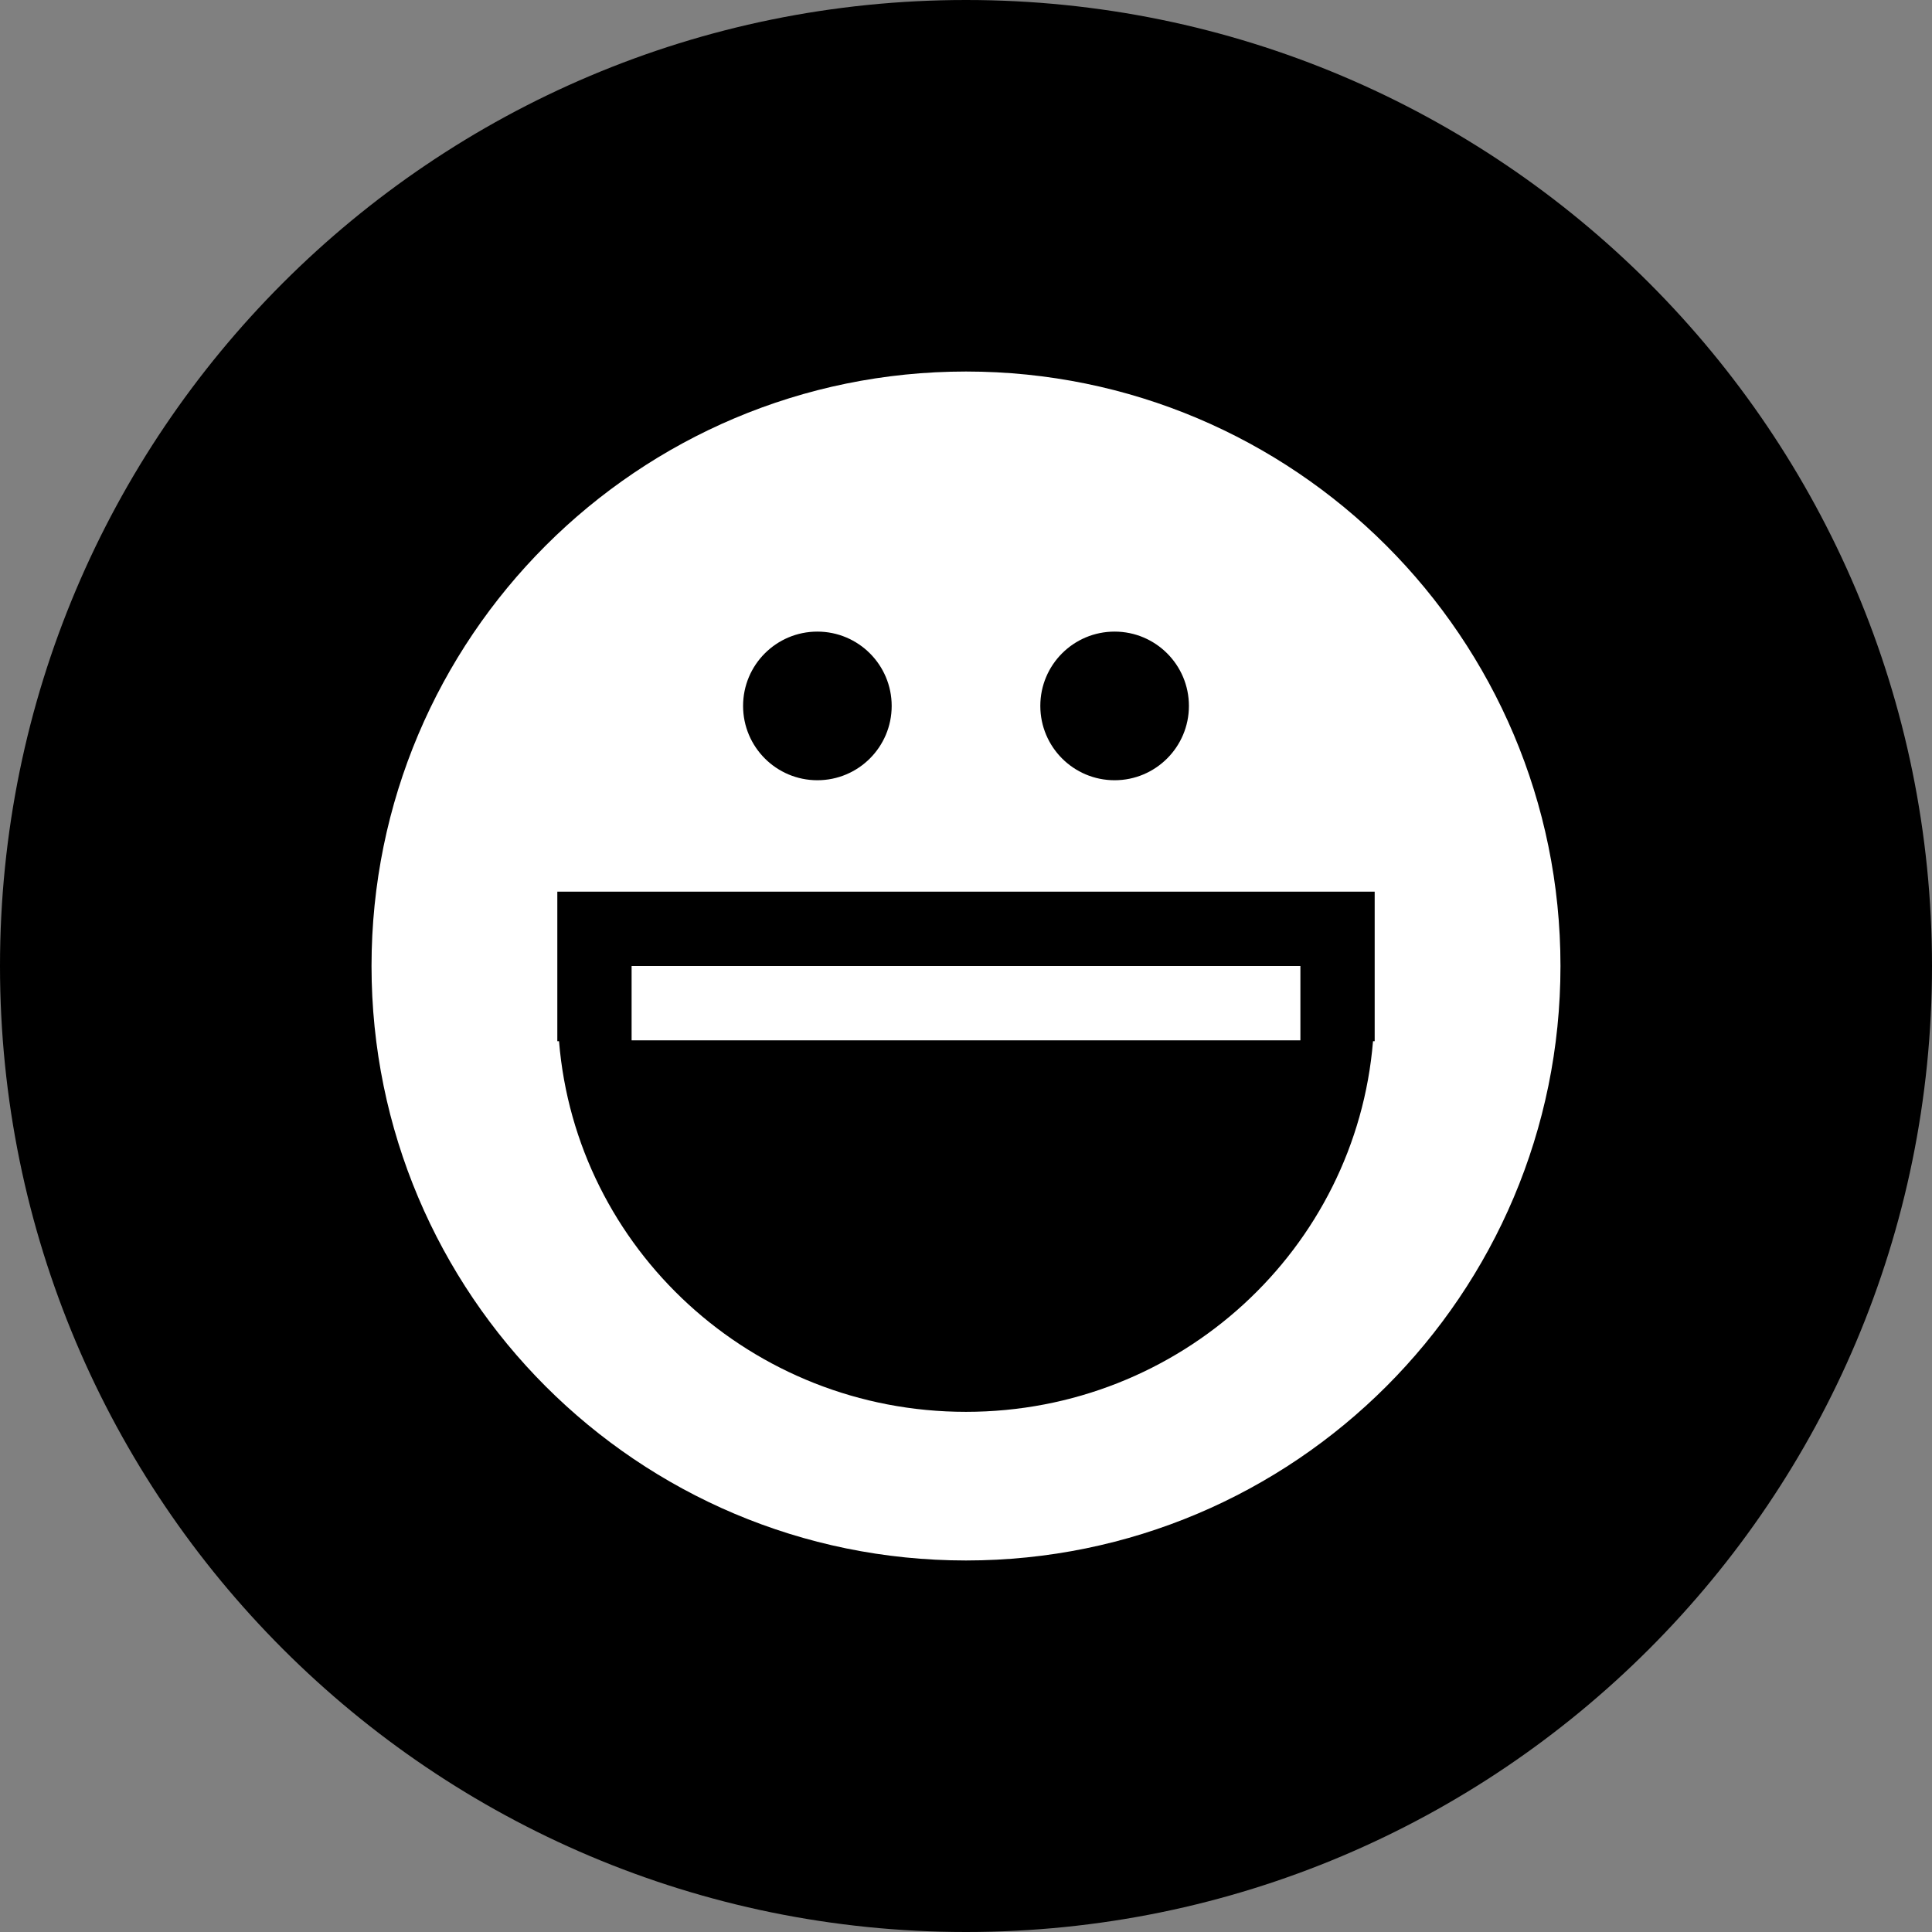
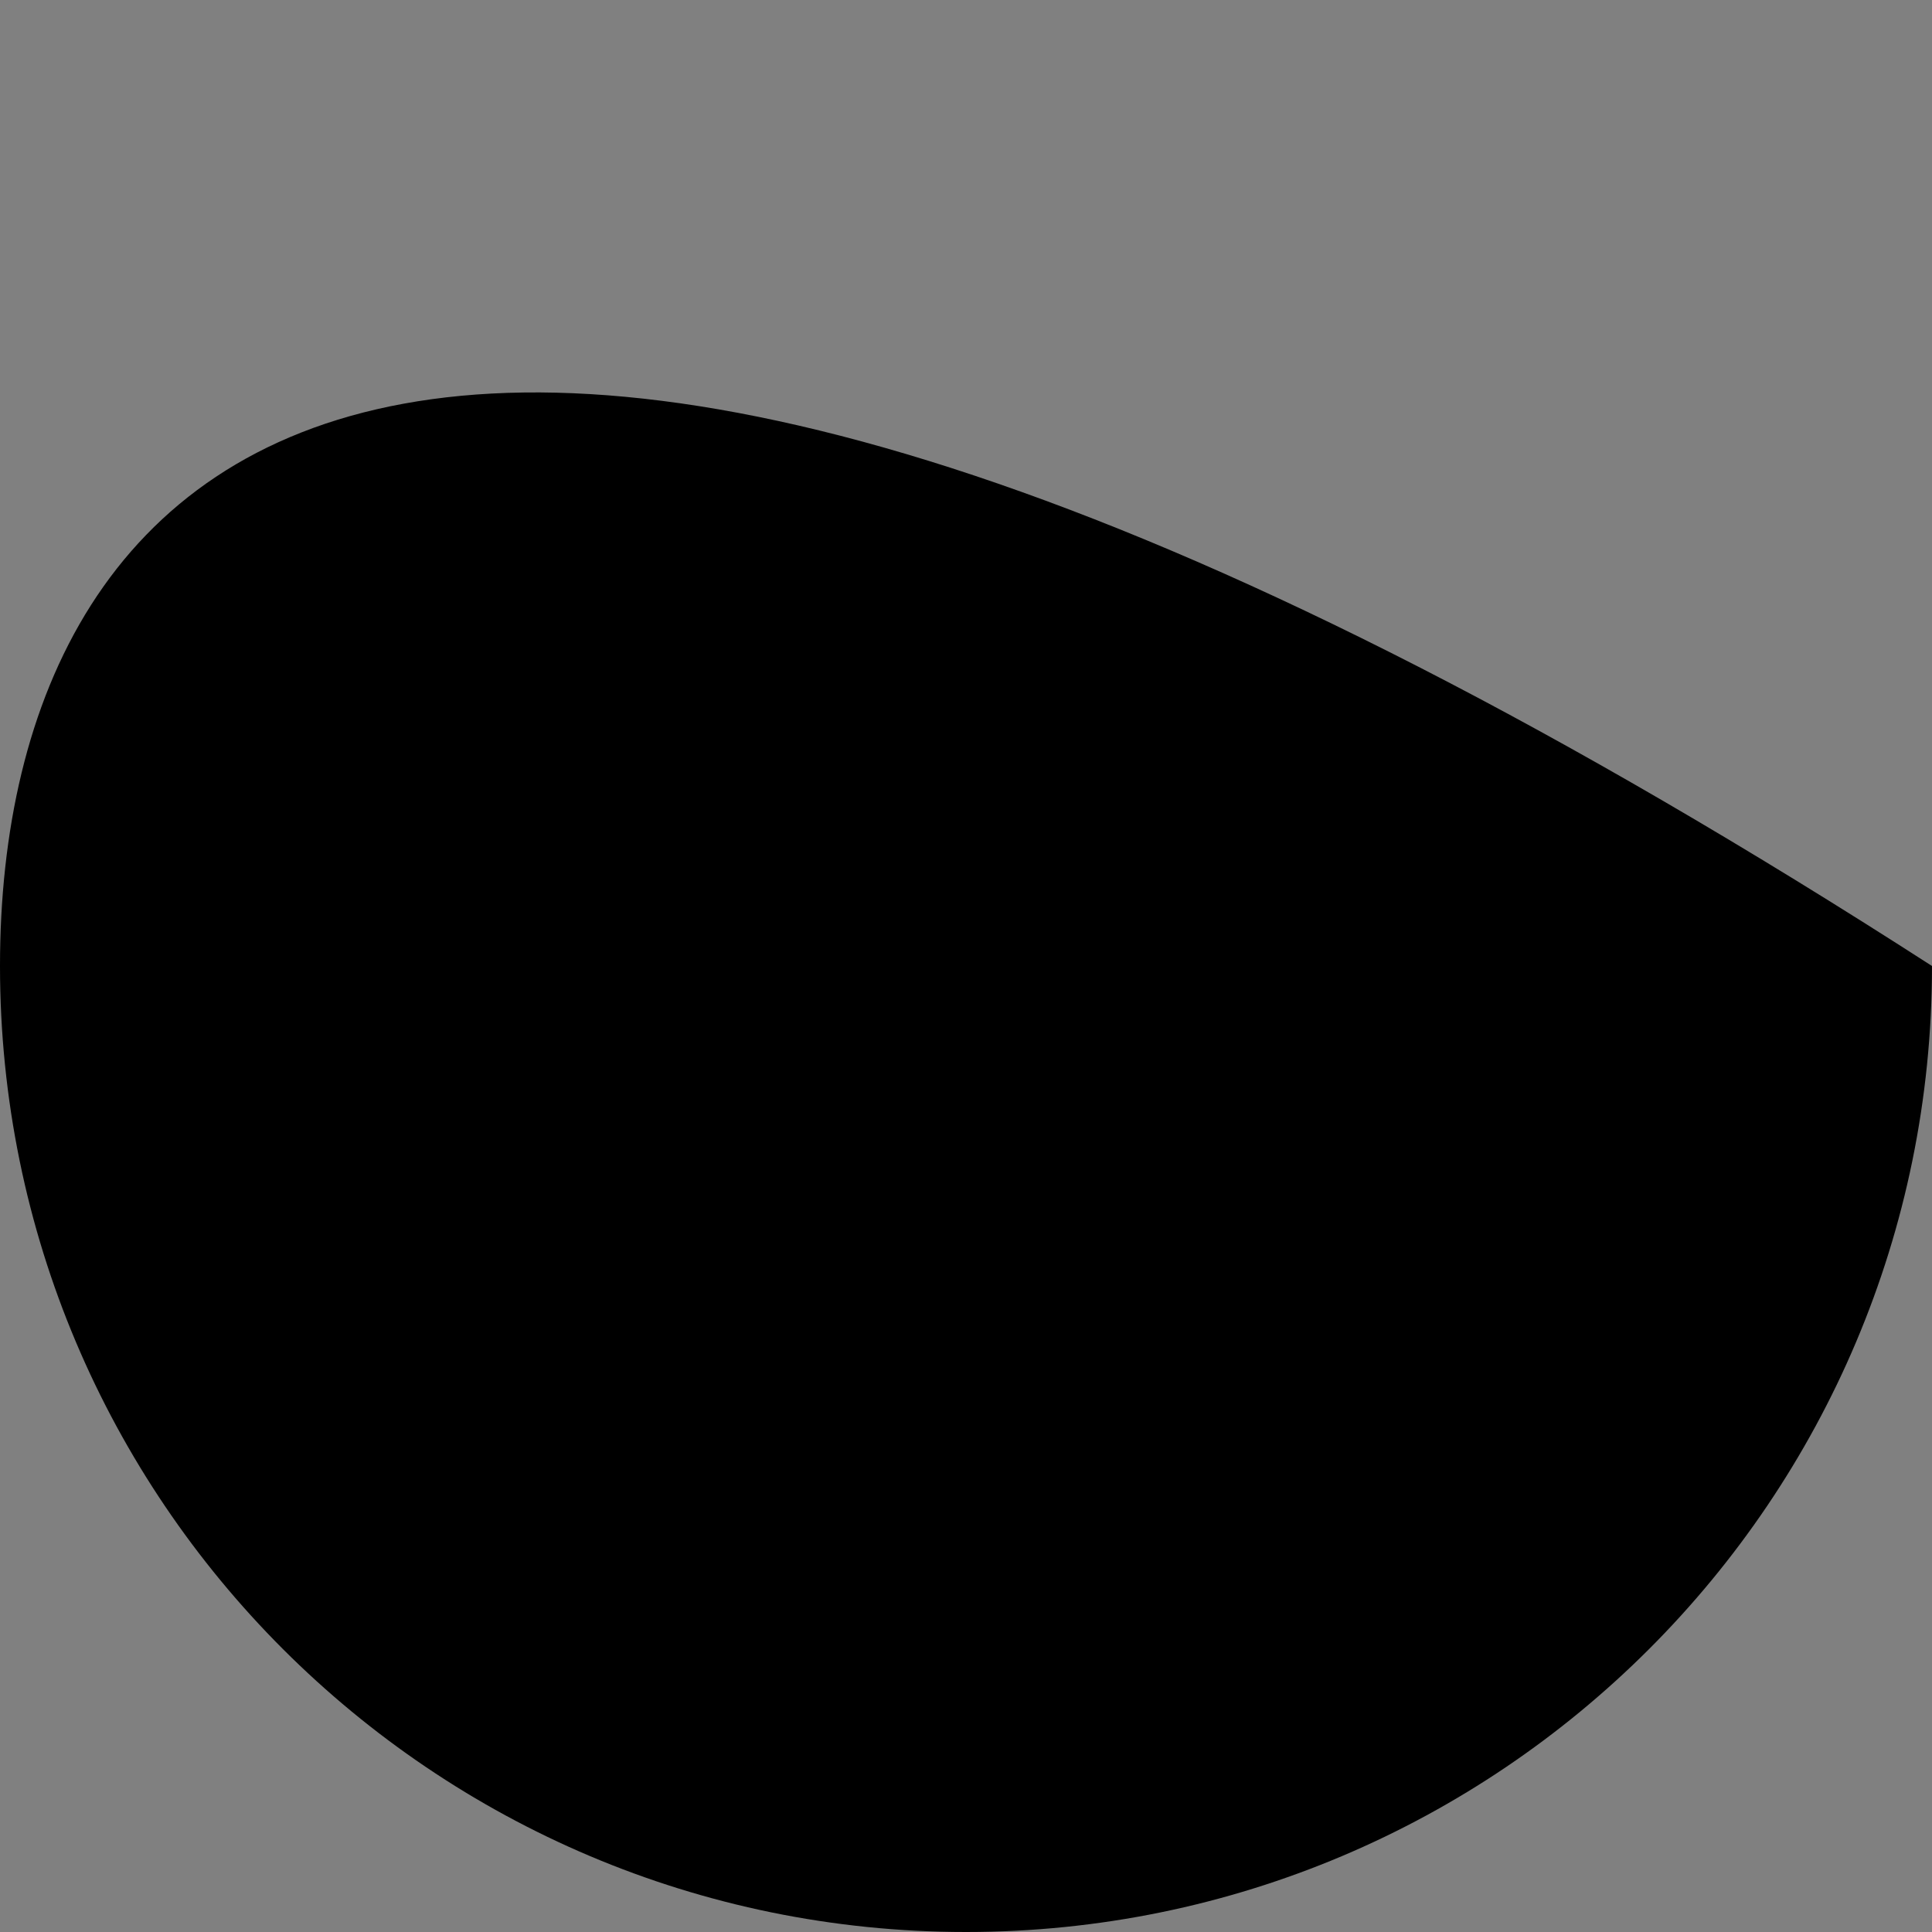
<svg xmlns="http://www.w3.org/2000/svg" height="60px" version="1.1" viewBox="0 0 60 60" width="60px">
  <rect x="0" y="0" width="60" height="60" fill="#808080" stroke="none" />
  <title />
  <defs />
  <g fill="none" fill-rule="evenodd" id="black" stroke="none" stroke-width="1">
    <g id="yahoo_messenger">
-       <path d="M30,60 C46.569,60 60,46.569 60,30 C60,13.431 46.569,0 30,0 C13.431,0 0,13.431 0,30 C0,46.569 13.431,60 30,60 Z" fill="#000000" id="yahoo" />
-       <path d="M48.462,30 C48.462,19.803 40.197,11.538 30,11.538 C19.804,11.538 11.538,19.803 11.538,30 C11.538,40.196 19.803,48.462 30,48.462 C40.197,48.462 48.462,40.196 48.462,30 Z M25.384,19.615 C26.658,19.615 27.692,20.648 27.692,21.923 C27.692,23.197 26.659,24.231 25.384,24.231 C24.109,24.231 23.077,23.197 23.077,21.923 C23.077,20.648 24.109,19.615 25.384,19.615 L25.384,19.615 Z M34.615,19.615 C35.889,19.615 36.923,20.648 36.923,21.923 C36.923,23.197 35.889,24.231 34.615,24.231 C33.34,24.231 32.308,23.197 32.308,21.923 C32.307,20.648 33.34,19.615 34.615,19.615 L34.615,19.615 Z M17.308,27.692 L42.692,27.692 L42.692,32.336 L42.64,32.336 C42.113,38.779 36.661,43.846 29.999,43.846 C23.338,43.846 17.887,38.779 17.361,32.336 L17.308,32.336 L17.308,27.692 L17.308,27.692 Z M40.385,32.308 L19.615,32.308 L19.615,30 L40.385,30 L40.385,32.308 L40.385,32.308 Z" fill="#FFFFFF" id="yahoo" />
+       <path d="M30,60 C46.569,60 60,46.569 60,30 C13.431,0 0,13.431 0,30 C0,46.569 13.431,60 30,60 Z" fill="#000000" id="yahoo" />
    </g>
  </g>
</svg>